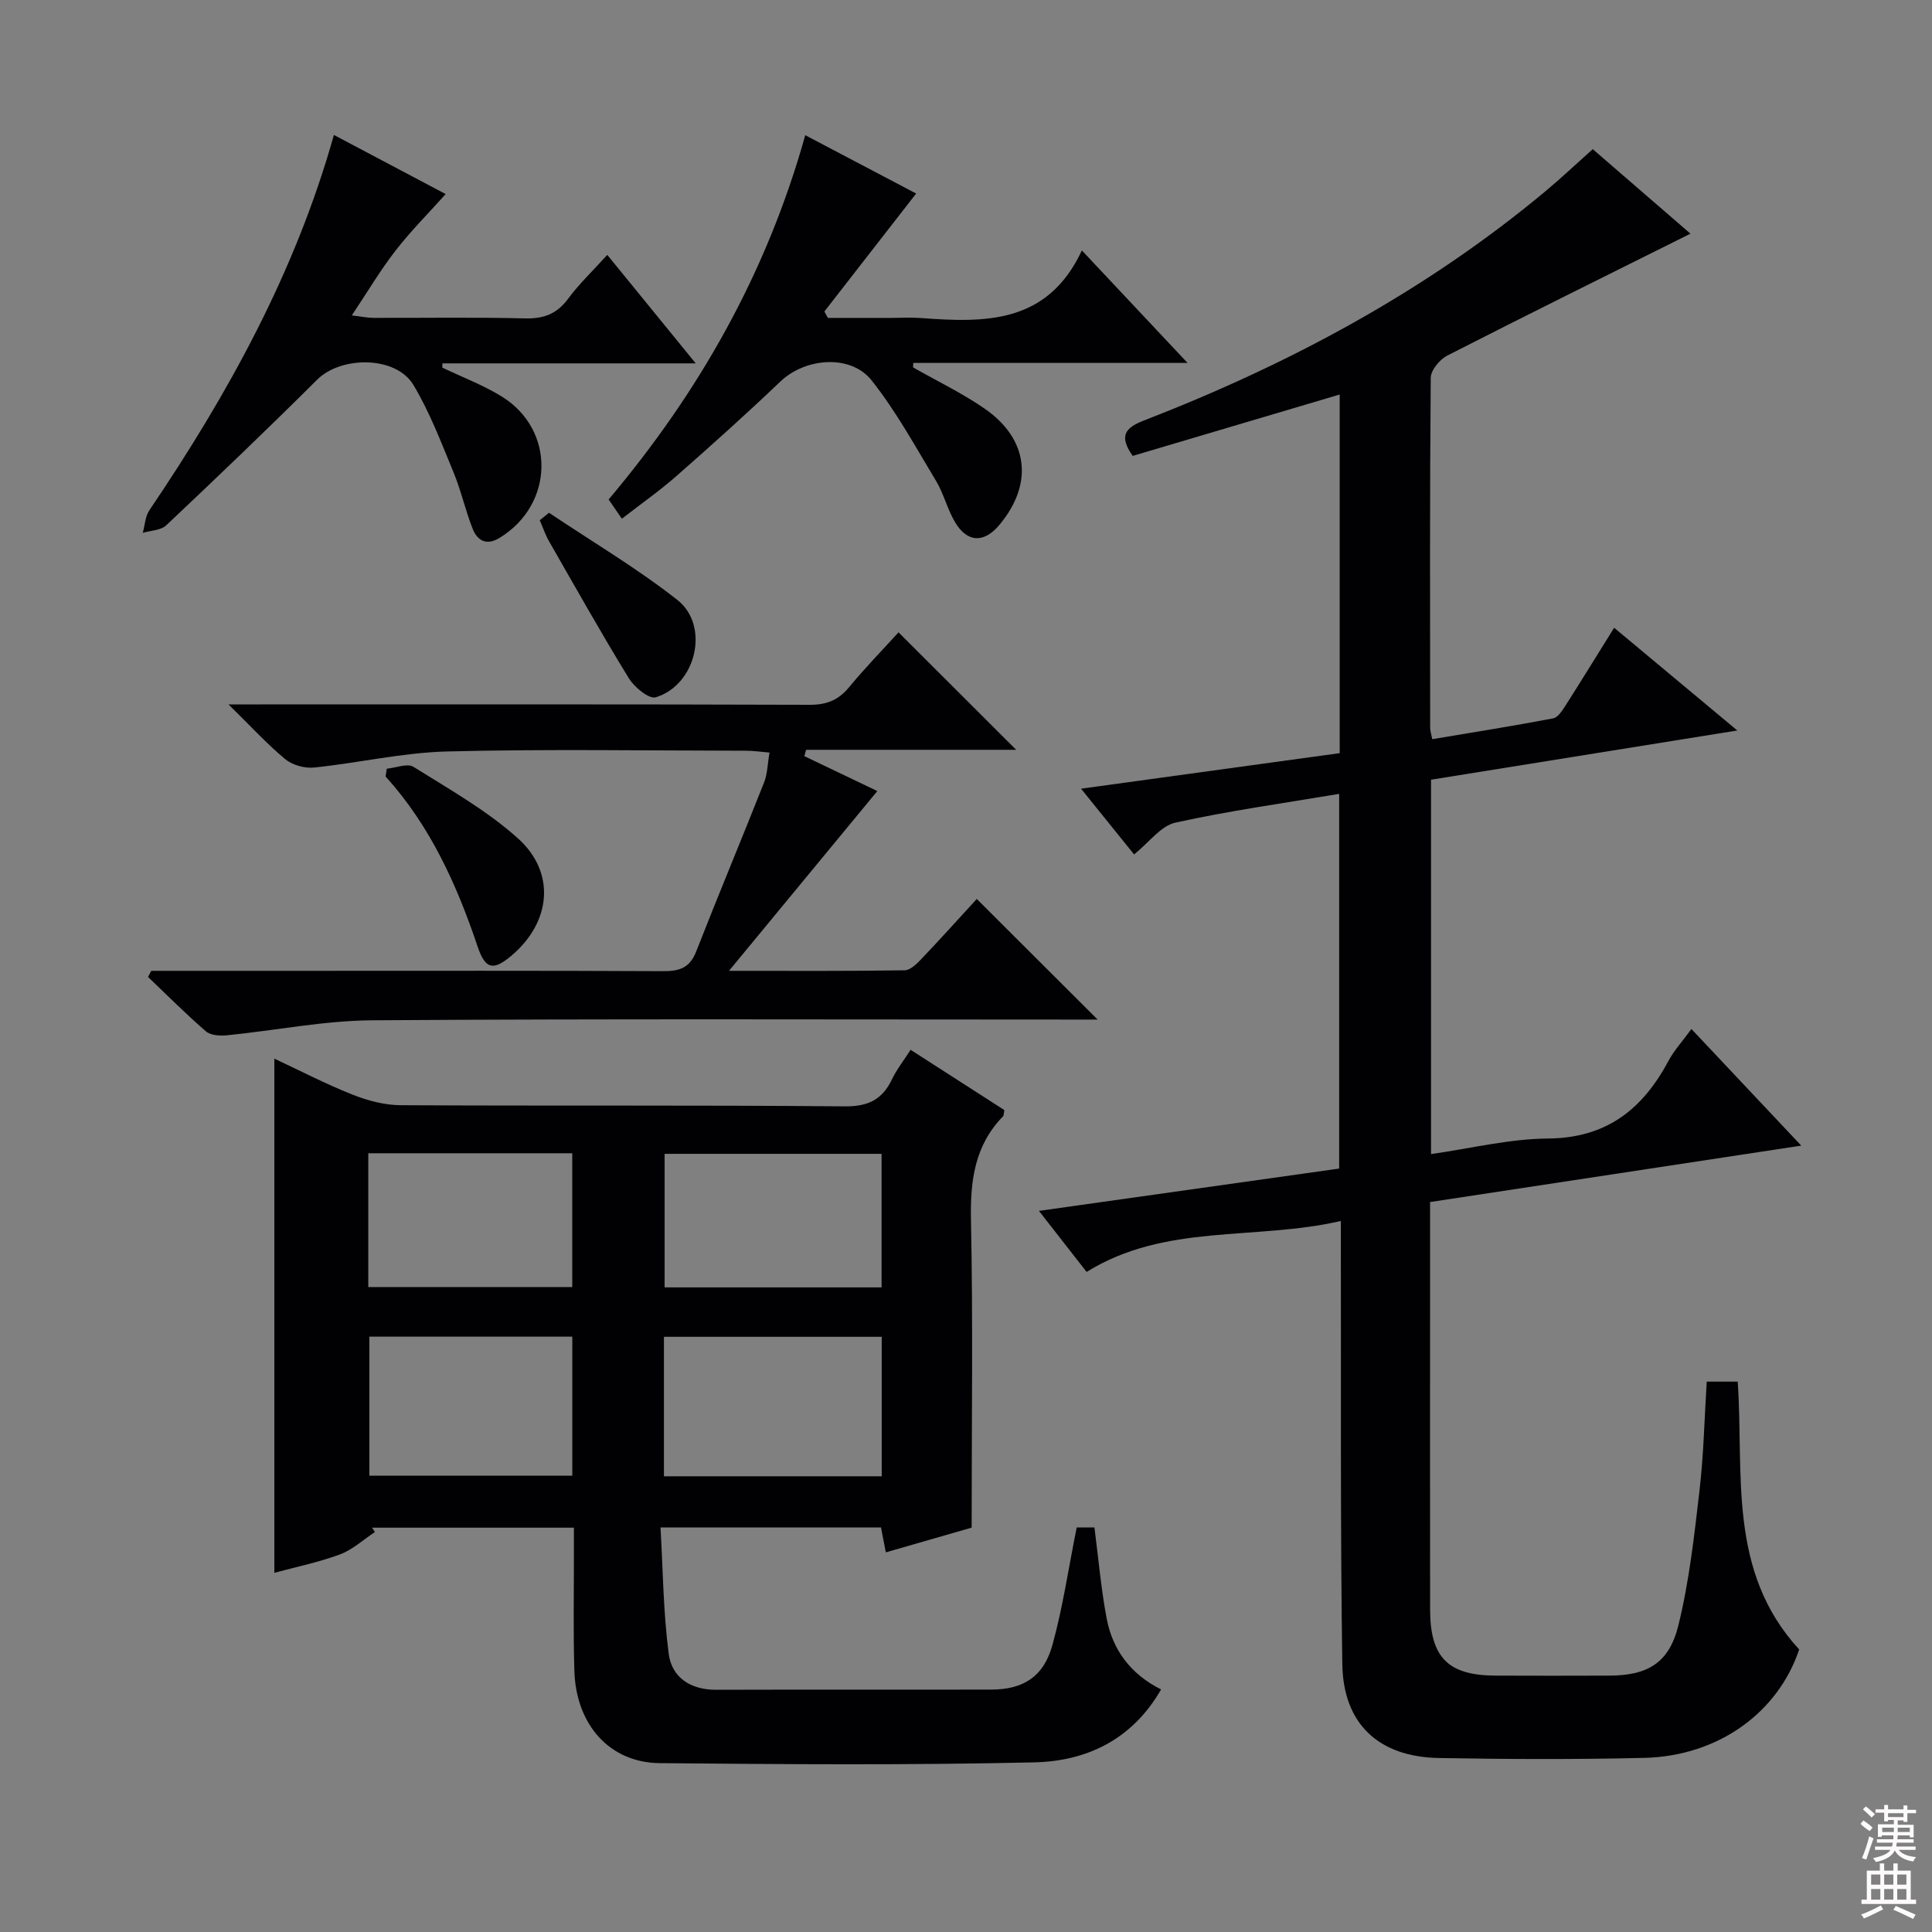
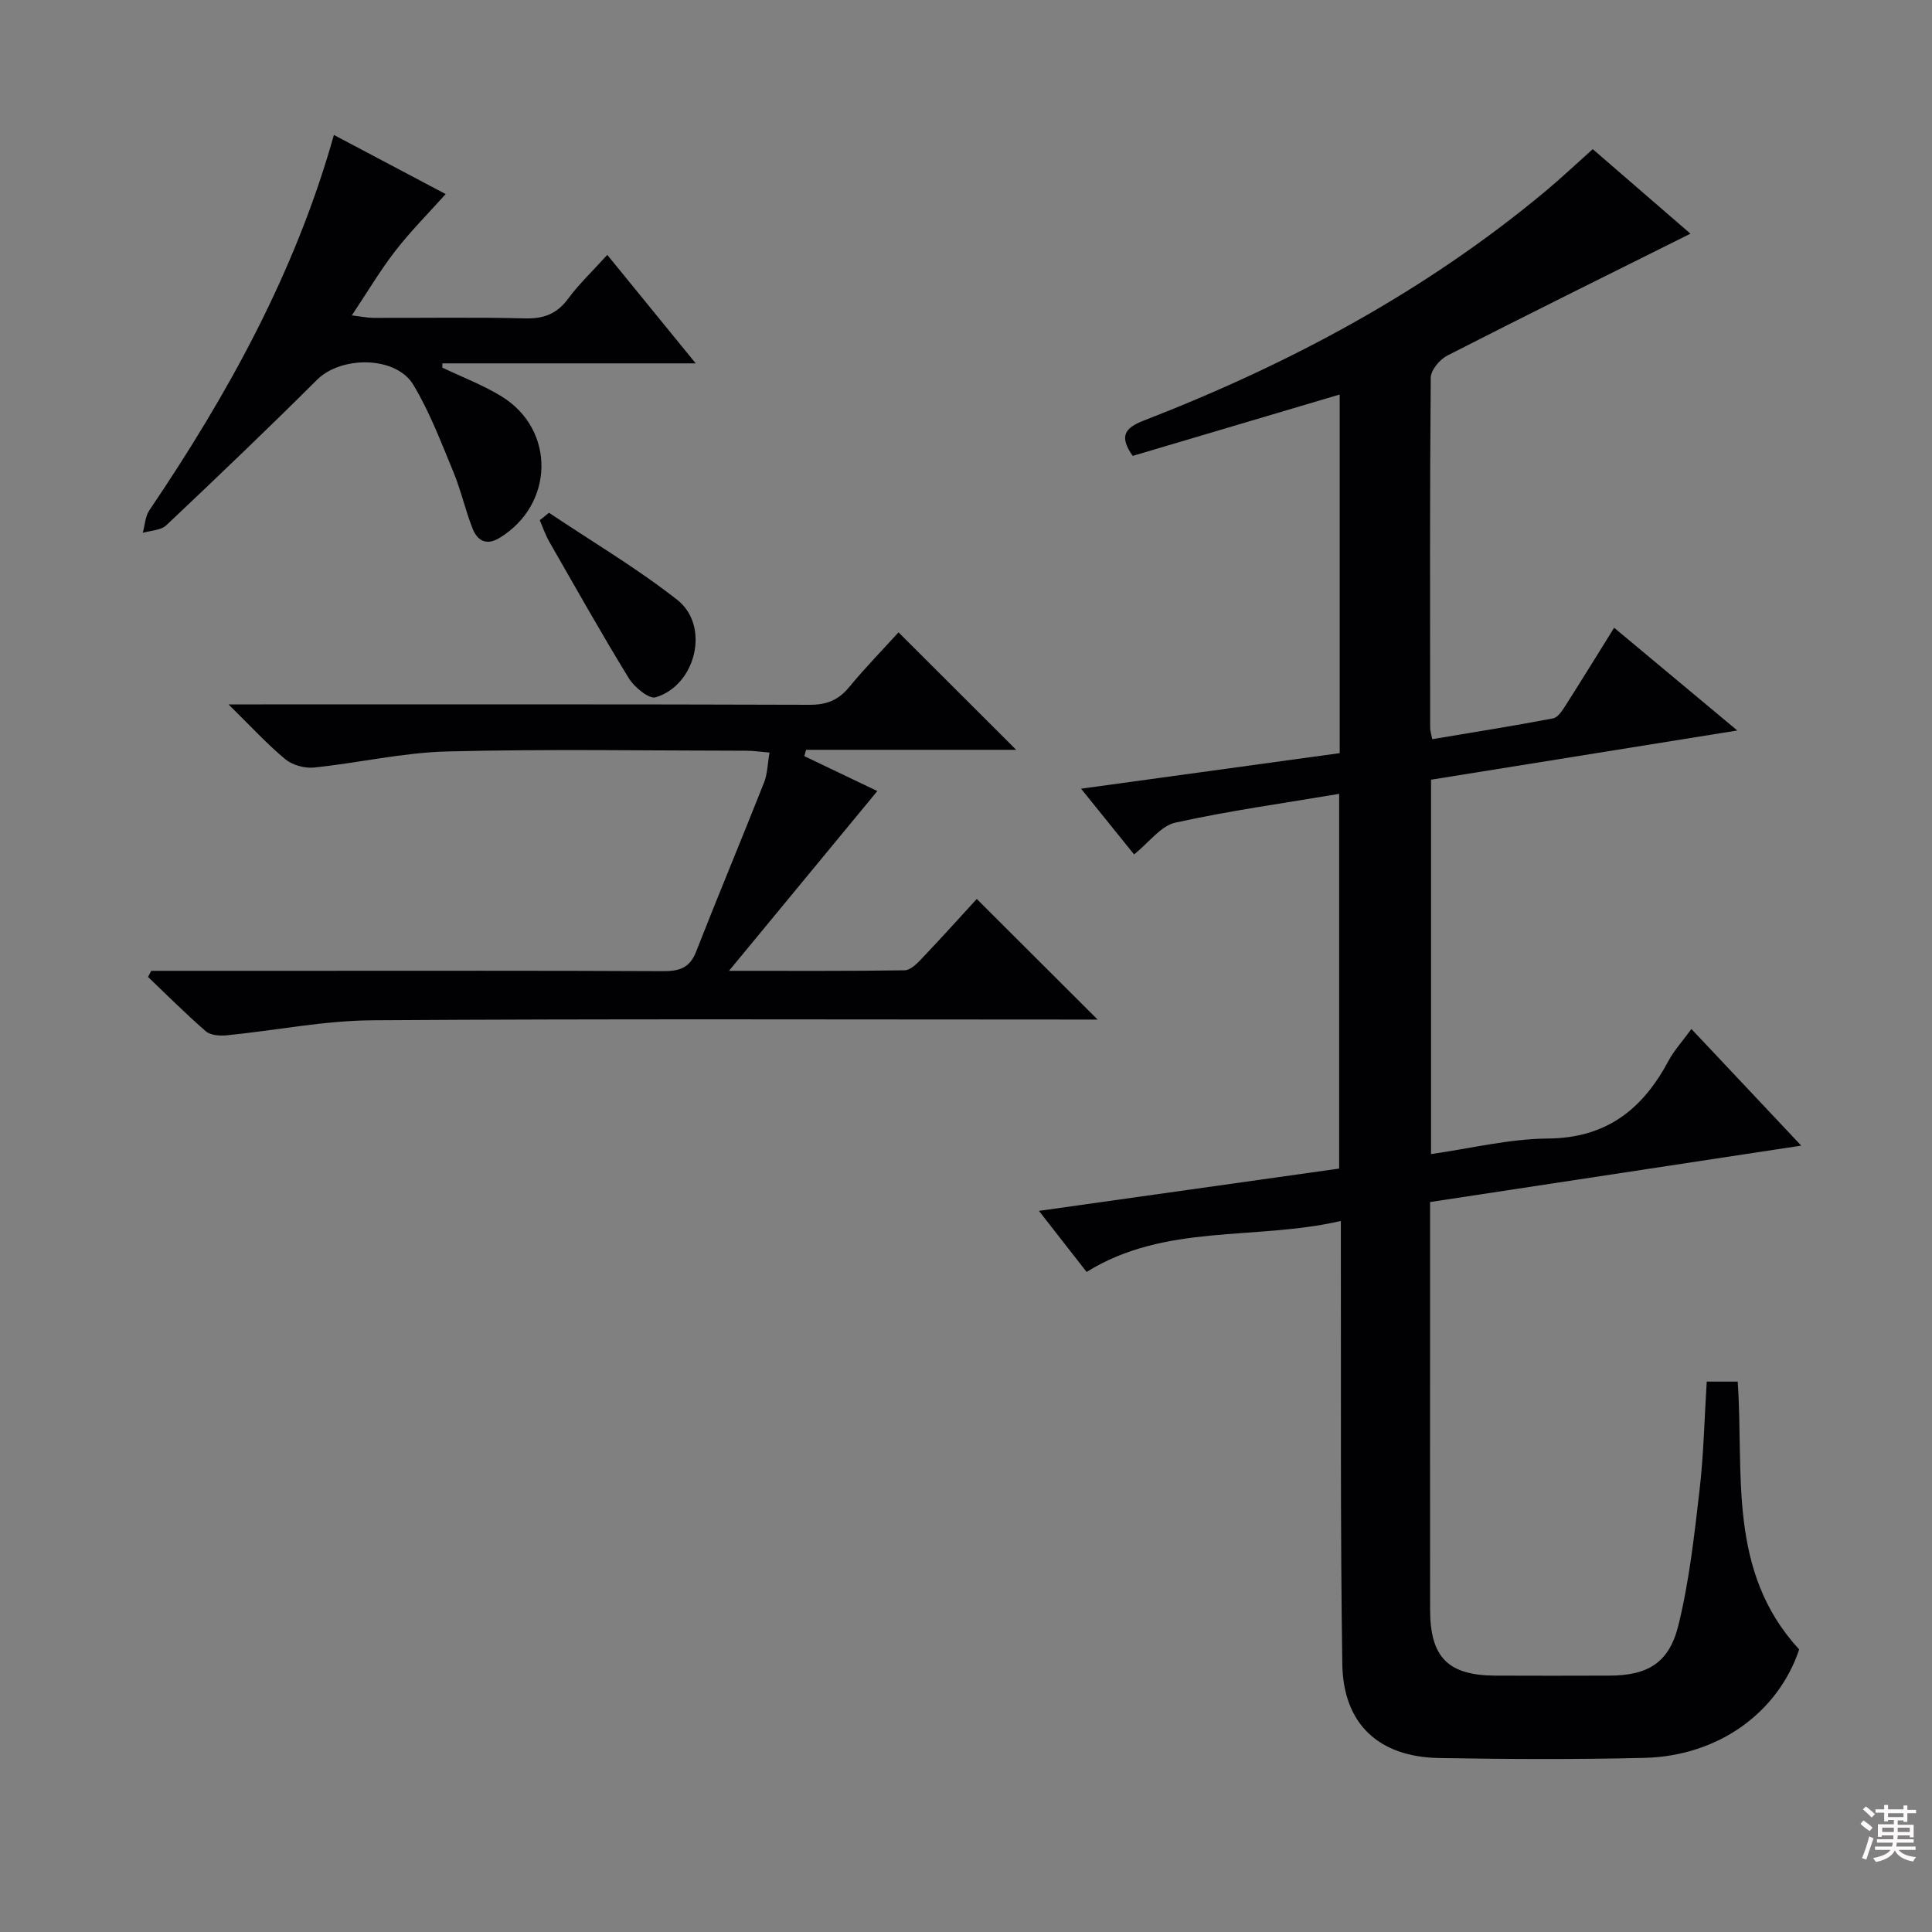
<svg xmlns="http://www.w3.org/2000/svg" enable-background="new 0 0 400 400" viewBox="0 0 400 400">
  <rect x="0" y="0" width="400" height="400" fill="#808080" stroke="none" />
  <g fill="#010103">
    <path d="m296.28 161.43v77.51c8.25-1.17 16.22-3.16 24.2-3.22 12.12-.09 19.61-6.06 24.97-16.09 1.15-2.15 2.86-4.01 4.74-6.59 7.51 7.97 14.73 15.64 22.74 24.15-26.23 3.99-51.4 7.81-76.85 11.68v22.92c0 20.5-.02 41 .01 61.49.01 9.88 3.73 13.6 13.56 13.64 7.83.04 15.67.02 23.5 0 7.9-.02 12.4-2.54 14.34-10.4 2.25-9.14 3.29-18.6 4.38-27.98.86-7.39 1.01-14.86 1.49-22.49h6.41c1.33 19.01-2.21 39.23 12.73 55.45-4.36 13.03-16.69 22.08-32.07 22.45-14.16.34-28.33.28-42.49.03-12.48-.22-19.85-7.03-20.03-19.47-.42-28.32-.24-56.65-.3-84.98 0-1.96 0-3.92 0-6.74-17.87 4.11-36.33.43-52.64 10.55-3.16-4.04-6.18-7.92-9.87-12.64 21.24-2.99 41.56-5.86 62.16-8.76 0-25.86 0-51.42 0-77.58-11.5 1.94-22.81 3.5-33.92 5.96-3.01.67-5.41 4.07-8.54 6.58-3.46-4.29-6.97-8.64-10.98-13.61 18.18-2.5 35.79-4.92 53.55-7.36 0-24.9 0-49.35 0-74.25-14.49 4.3-28.69 8.51-42.86 12.71-2.86-4.08-1.62-5.79 2.25-7.3 30.12-11.67 58.33-26.74 83.25-47.53 3.19-2.66 6.22-5.53 9.75-8.68 6.89 5.96 13.84 11.97 20.23 17.5-16.94 8.45-33.7 16.73-50.35 25.24-1.56.8-3.4 3.01-3.42 4.58-.21 24.16-.14 48.33-.12 72.49 0 .64.23 1.28.43 2.35 8.44-1.42 16.76-2.73 25.03-4.31 1.01-.19 1.93-1.67 2.61-2.73 3.3-5.17 6.51-10.4 10.02-16.03 8.32 6.94 16.3 13.6 25.5 21.27-21.84 3.5-42.45 6.82-63.41 10.19z" />
-     <path d="m222.92 316.24h3.67c.84 6.46 1.37 12.71 2.53 18.84 1.23 6.5 4.94 11.53 11.27 14.7-6.04 10.5-15.53 14.86-26.3 15.1-25.82.59-51.66.4-77.49.16-10.35-.09-17.33-7.91-17.68-19.08-.26-8.16-.08-16.33-.1-24.5 0-1.63 0-3.25 0-5.17-14.25 0-28.02 0-41.79 0 .2.3.39.6.59.9-2.4 1.58-4.62 3.67-7.25 4.64-4.49 1.66-9.24 2.63-13.57 3.8 0-35.36 0-70.7 0-106.45 5.12 2.39 10.51 5.19 16.13 7.43 3.14 1.25 6.65 2.19 10 2.21 30.66.17 61.33-.04 91.99.24 4.87.04 7.75-1.42 9.76-5.61.98-2.05 2.43-3.88 3.85-6.1 6.74 4.33 13.13 8.44 19.41 12.48-.14.7-.09 1.11-.28 1.3-5.89 6.05-6.8 13.36-6.63 21.51.43 20.94.14 41.89.14 63.64-4.81 1.39-11.13 3.2-17.77 5.12-.37-1.9-.66-3.43-1-5.16-14.91 0-29.69 0-45.65 0 .51 8.79.57 17.55 1.7 26.17.64 4.91 4.53 7.45 9.8 7.44 19-.06 38 .01 57-.04 6.58-.02 10.81-2.63 12.63-9.18 2.16-7.78 3.32-15.85 5.04-24.39zm-40.37-10.59c0-9.8 0-19.2 0-28.88-15.17 0-30.05 0-45.09 0v28.88zm-.03-66.76c-15.14 0-30.11 0-44.92 0v27.65h44.92c0-9.33 0-18.38 0-27.65zm-106.05 37.85v28.79h42.02c0-9.8 0-19.19 0-28.79-14.23 0-28.12 0-42.02 0zm-.22-10.27h42.23c0-9.42 0-18.47 0-27.7-14.25 0-28.15 0-42.23 0z" />
    <path d="m31.31 201h30.91c25 0 49.99-.06 74.99.07 3.36.02 5.57-.6 6.91-4.03 4.59-11.73 9.45-23.34 14.08-35.05.7-1.78.71-3.83 1.12-6.18-1.85-.15-3.28-.37-4.71-.38-20.66-.02-41.34-.37-61.99.15-9.22.23-18.37 2.38-27.59 3.33-1.94.2-4.48-.5-5.96-1.72-3.78-3.13-7.12-6.8-11.76-11.35h6.87c37.83 0 75.66-.05 113.48.08 3.5.01 5.92-.97 8.13-3.64 3.38-4.09 7.1-7.9 10.24-11.36 8.24 8.22 16.28 16.25 24.36 24.32-14.14 0-28.82 0-43.5 0-.12.44-.24.87-.36 1.31 5.34 2.56 10.69 5.11 15.11 7.23-9.81 11.89-19.75 23.94-30.71 37.22 13.25 0 24.81.07 36.37-.11 1.19-.02 2.53-1.36 3.49-2.37 4-4.2 7.87-8.52 11.44-12.4 8.38 8.36 16.58 16.55 25.02 24.97-1.29 0-2.99 0-4.68 0-48.49 0-96.99-.18-145.48.15-10.05.07-20.09 2.11-30.14 3.11-1.43.14-3.36.01-4.33-.83-4.14-3.58-8-7.47-11.97-11.25.23-.45.44-.86.66-1.27z" />
-     <path d="m128.75 107.4c-1.07-1.56-1.82-2.65-2.74-3.99 18.6-22.05 32.67-46.68 40.71-75.42 8.07 4.25 15.73 8.28 22.96 12.08-6.45 8.29-12.72 16.35-19 24.42.24.44.48.89.72 1.33h13.18c2 0 4.01-.13 6 .02 13.27.98 26.27 1.31 33.41-13.99 7.57 8.05 14.26 15.17 21.88 23.29-19.63 0-38.21 0-56.79 0-.01.31-.02.62-.03.93 4.93 2.81 10.1 5.29 14.76 8.5 9.14 6.3 10.2 15.55 3.16 24.04-3.19 3.85-6.65 3.8-9.21-.45-1.61-2.68-2.34-5.89-3.95-8.57-4.25-7.06-8.24-14.38-13.33-20.81-4.38-5.53-13.78-4.69-18.91.21-6.98 6.66-14.17 13.11-21.42 19.48-3.47 3.06-7.29 5.74-11.4 8.93z" />
    <path d="m69.13 27.94c8.13 4.3 15.62 8.26 23.14 12.24-3.53 3.94-7.21 7.63-10.38 11.71-3.14 4.04-5.76 8.48-9.05 13.41 2.01.24 3.22.5 4.43.51 10.49.03 20.99-.15 31.47.11 3.86.09 6.57-.94 8.89-4.08 2.26-3.06 5.07-5.72 8.1-9.07 5.86 7.19 11.65 14.29 18.31 22.46-18.27 0-35.36 0-52.44 0-.01.29-.02.59-.03.88 4.1 1.96 8.41 3.59 12.26 5.95 11.26 6.91 10.93 22.44-.43 29.32-2.74 1.66-4.59.52-5.56-1.95-1.51-3.84-2.4-7.93-3.98-11.74-2.53-6.1-4.89-12.37-8.27-18-3.62-6.03-14.95-6.04-19.94-1.07-10.25 10.21-20.71 20.21-31.23 30.14-1.12 1.05-3.22 1.07-4.86 1.56.44-1.57.5-3.4 1.37-4.68 16.27-24.05 30.2-49.23 38.2-77.7z" />
-     <path d="m80.08 159.15c1.87-.17 4.27-1.17 5.53-.38 7.41 4.64 15.17 9.01 21.62 14.8 7.92 7.11 6.84 17.35-1.27 24.23-3.84 3.26-5.48 2.91-7.08-1.84-4.31-12.82-9.82-25-19.05-35.2.09-.54.17-1.07.25-1.61z" />
+     <path d="m80.08 159.15z" />
    <path d="m113.66 106.16c8.9 5.97 18.18 11.45 26.58 18.05 6.8 5.35 3.89 17.64-4.49 20.16-1.38.41-4.42-2.09-5.56-3.95-5.71-9.3-11.05-18.82-16.48-28.29-.8-1.39-1.31-2.94-1.96-4.42.64-.51 1.27-1.03 1.91-1.55z" />
  </g>
  <path d="m385.2 377.6.6-.7c.6.4 1.3.9 1.9 1.5l-.6.7c-.8-.5-1.4-1-1.9-1.5zm.3 7.1c.6-1.4 1.1-2.9 1.5-4.5.3.1.6.3.9.4-.5 1.4-1 2.9-1.5 4.4zm.2-10.1.6-.6c.7.5 1.3 1.1 1.9 1.6l-.7.7c-.6-.6-1.2-1.2-1.8-1.7zm8.4-.8h.8v.9h1.8v.7h-1.8v1.8h-.8v-.3h-1.2v.9h3.3v2.6h-.8v-.4h-2.5c0 .3 0 .6-.1.8h3.4v.7h-3.5c0 .3-.1.6-.1.8h4v.7h-3.5c.7.9 1.9 1.3 3.6 1.5-.2.2-.4.5-.6.9-1.9-.3-3.2-1.1-3.8-2.3-.5 1.1-1.8 2-3.9 2.4-.2-.3-.4-.5-.6-.8 1.9-.4 3.1-.9 3.6-1.7h-3.2v-.7h3.5c.1-.2.1-.5.2-.8h-3.3v-.7h3.4c0-.2 0-.5 0-.8h-2.4v.3h-.8v-2.6h3.3v-.9h-1.2v.3h-.8v-1.8h-1.8v-.7h1.8v-.9h.8v.9h3.2zm-4.4 5.5h2.4c0-.3 0-.6 0-.9h-2.4zm1.2-3.1h3.2v-.8h-3.2zm4.4 2.2h-2.4v.9h2.5v-.9z" fill="#fcfafa" />
-   <path d="m389.2 385.8h.9v1.5h1.9v-1.5h.9v1.5h2.7v6h1.1v.9h-11.3v-.9h1.1v-6h2.7zm.2 8.7.5.8c-1.2.6-2.5 1.3-4 1.9-.2-.3-.3-.6-.6-.8 1.6-.6 3-1.3 4.1-1.9zm-2-4.3h1.9v-2.1h-1.9zm0 3.1h1.9v-2.2h-1.9zm2.7-3.1h1.9v-2.1h-1.9zm0 3.1h1.9v-2.2h-1.9zm2.4 1.3c1.4.6 2.7 1.2 4.1 1.8l-.5.9c-1.5-.7-2.8-1.4-4.1-1.9zm2.2-6.5h-1.9v2.1h1.9zm-1.9 5.2h1.9v-2.2h-1.9z" fill="#fcfafa" />
</svg>